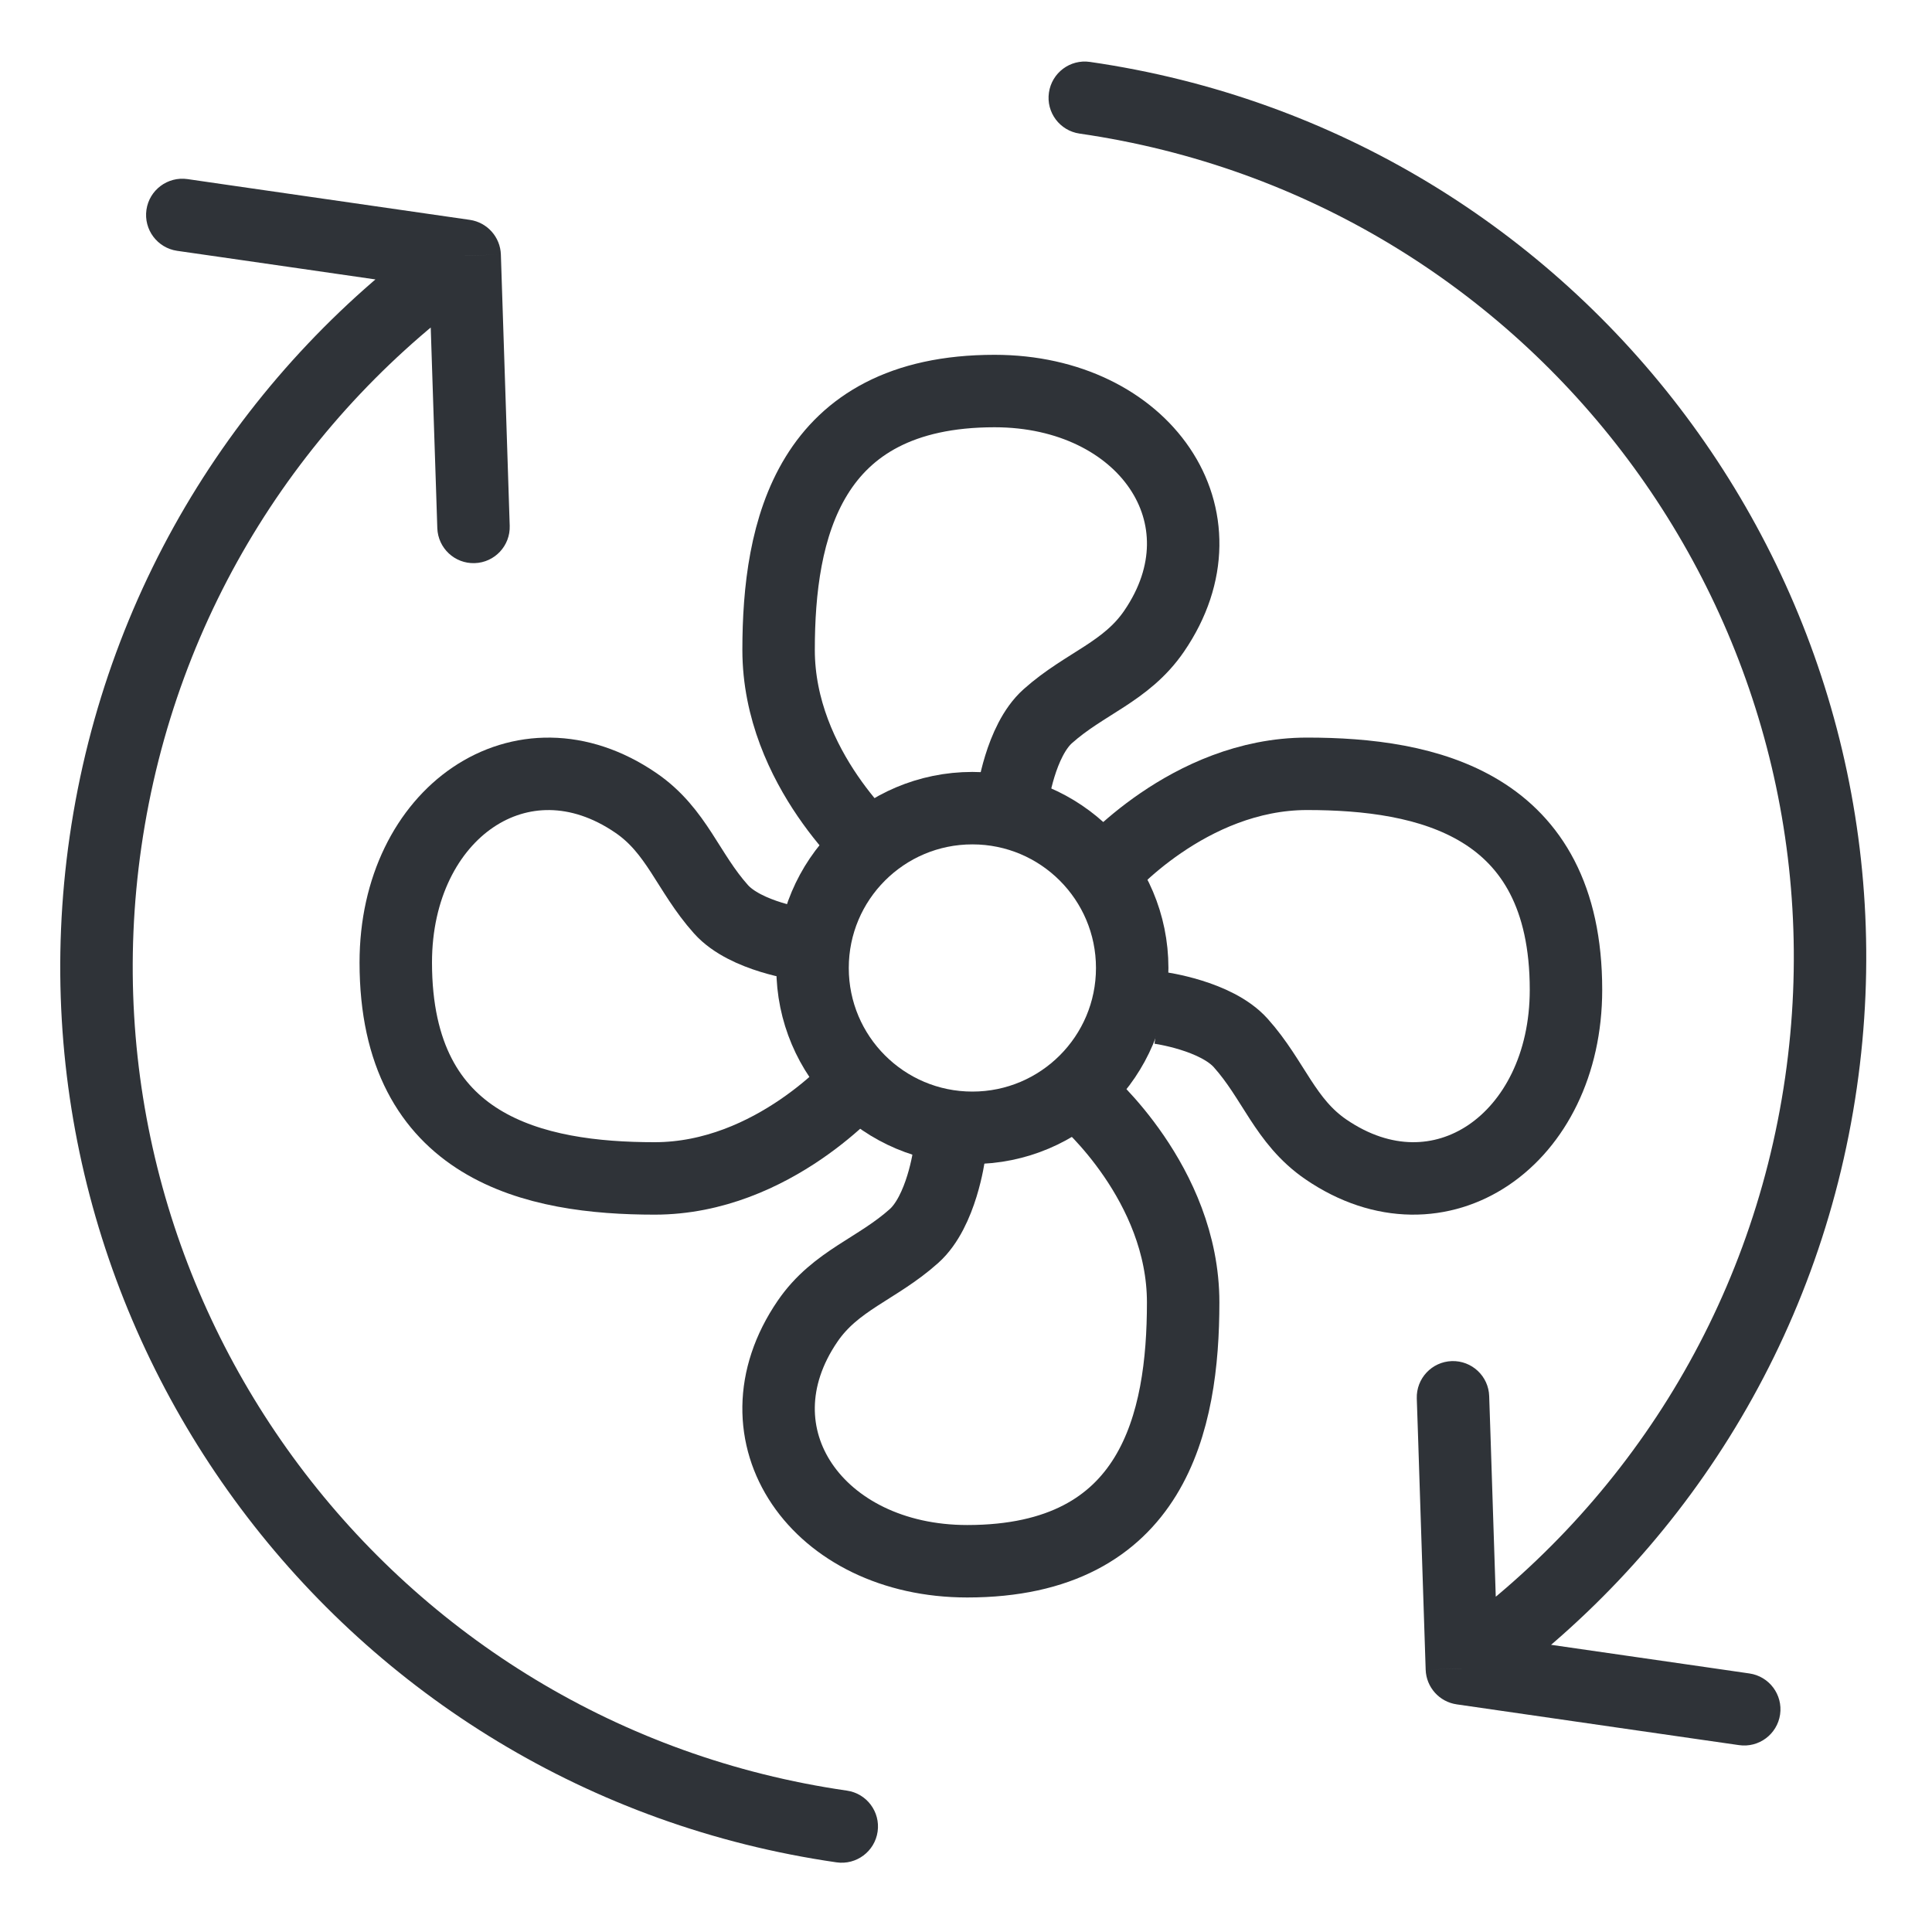
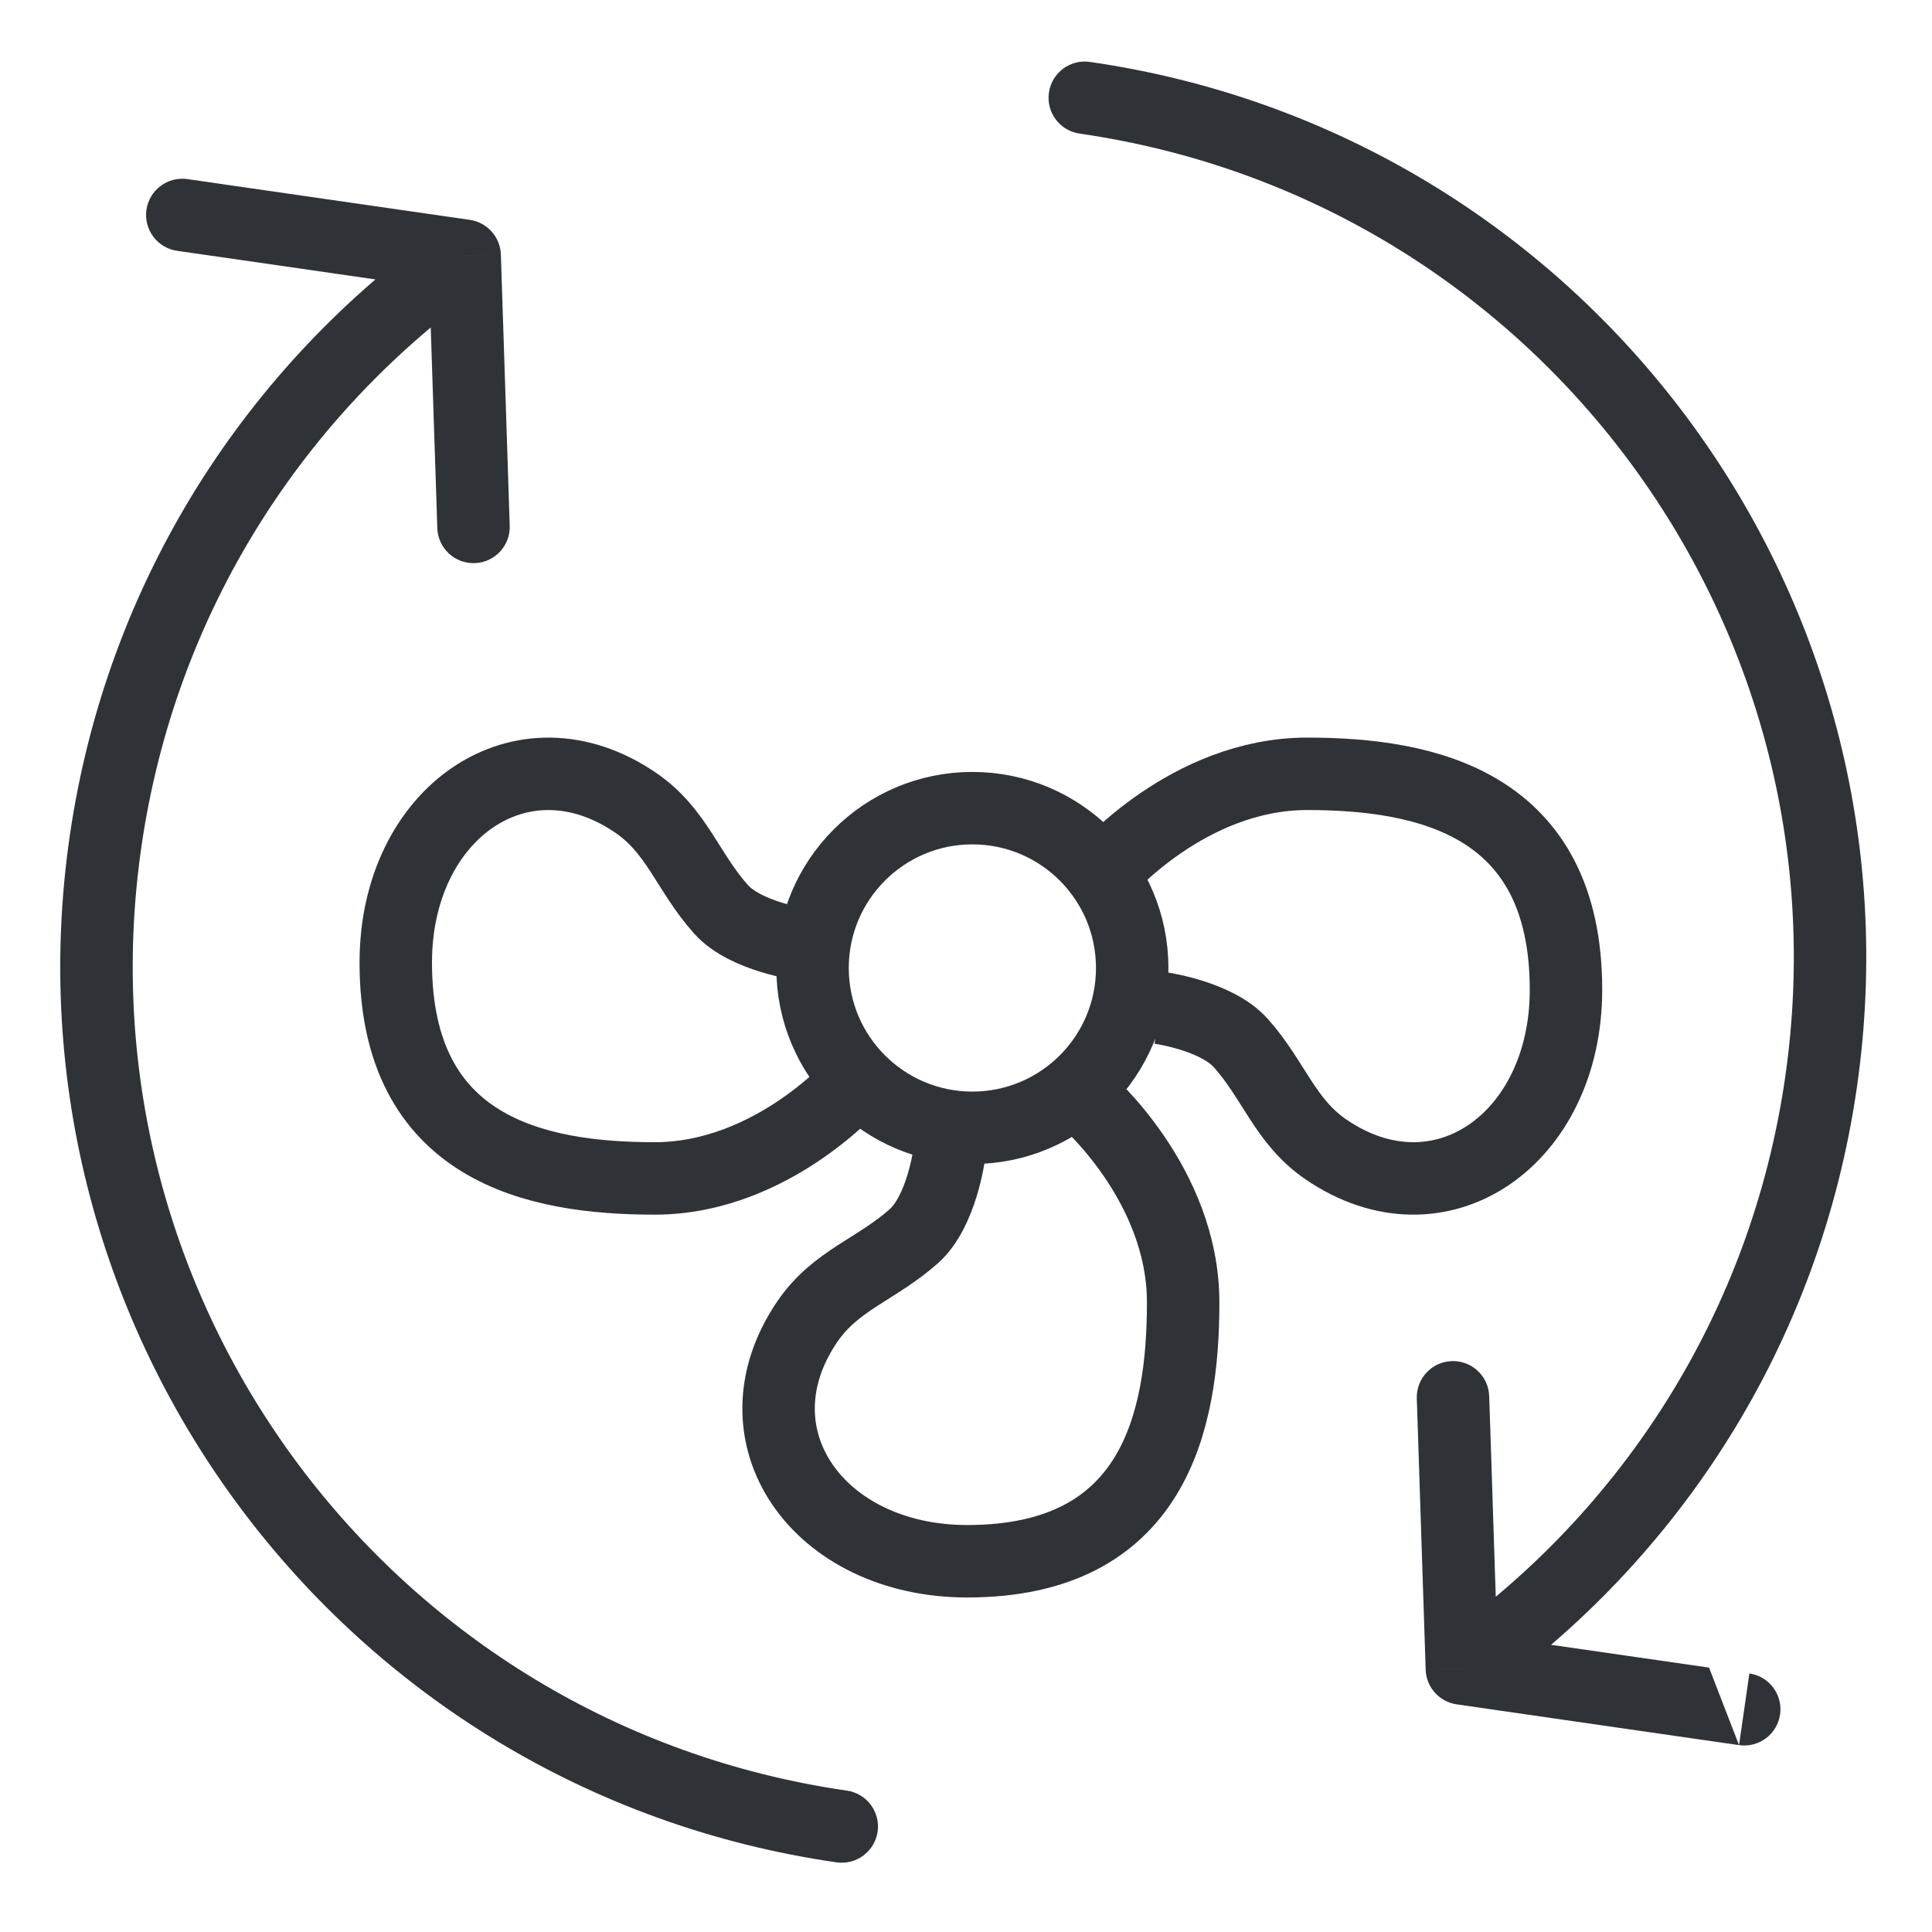
<svg xmlns="http://www.w3.org/2000/svg" width="40" height="40" viewBox="0 0 40 40" fill="none">
  <rect x="0" y="0" width="40" height="40" fill="#808080" stroke="none" />
  <g clip-path="url(#clip0_1618_573)">
    <rect width="40" height="40" fill="white" />
    <path d="M17.32 38.558C17.73 38.617 18.111 38.332 18.17 37.922C18.229 37.513 17.945 37.132 17.535 37.073L17.32 38.558ZM9.62 5.294L10.37 5.27C10.358 4.907 10.087 4.604 9.727 4.552L9.62 5.294ZM9.725 8.503L10.475 8.478L9.725 8.503ZM9.778 10.107L9.028 10.132L9.028 10.132L9.778 10.107ZM9.054 10.934C9.068 11.348 9.414 11.673 9.828 11.659C10.242 11.646 10.567 11.299 10.553 10.885L9.054 10.934ZM3.882 3.708C3.472 3.649 3.091 3.933 3.032 4.343C2.973 4.753 3.257 5.133 3.667 5.193L3.882 3.708ZM17.535 37.073C8.106 35.712 1.566 26.964 2.927 17.535L1.442 17.32C-0.037 27.57 7.071 37.078 17.32 38.558L17.535 37.073ZM2.927 17.535C3.632 12.652 6.316 8.545 10.053 5.907L9.187 4.682C5.129 7.548 2.209 12.014 1.442 17.32L2.927 17.535ZM8.87 5.319L8.975 8.528L10.475 8.478L10.37 5.27L8.87 5.319ZM8.975 8.528L9.028 10.132L10.527 10.083L10.475 8.478L8.975 8.528ZM9.028 10.132L9.054 10.934L10.553 10.885L10.527 10.083L9.028 10.132ZM9.727 4.552L6.387 4.07L6.173 5.554L9.513 6.037L9.727 4.552ZM6.387 4.07L4.717 3.829L4.502 5.313L6.173 5.554L6.387 4.07ZM4.717 3.829L3.882 3.708L3.667 5.193L4.502 5.313L4.717 3.829Z" fill="#2F3338" />
-     <path d="M22.566 1.282C22.156 1.222 21.776 1.507 21.717 1.917C21.657 2.327 21.942 2.707 22.352 2.766L22.566 1.282ZM30.267 34.545L29.517 34.569C29.529 34.933 29.8 35.235 30.16 35.287L30.267 34.545ZM36.005 36.131C36.415 36.19 36.795 35.906 36.855 35.496C36.914 35.086 36.629 34.706 36.219 34.647L36.005 36.131ZM30.162 31.336L30.911 31.312L30.162 31.336ZM30.109 29.732L29.36 29.756L30.109 29.732ZM30.832 28.905C30.819 28.491 30.472 28.167 30.058 28.18C29.644 28.194 29.32 28.54 29.333 28.954L30.832 28.905ZM22.352 2.766C31.781 4.128 38.321 12.875 36.96 22.304L38.444 22.519C39.924 12.27 32.815 2.761 22.566 1.282L22.352 2.766ZM36.96 22.304C36.255 27.187 33.57 31.294 29.834 33.932L30.699 35.157C34.758 32.292 37.678 27.826 38.444 22.519L36.96 22.304ZM30.16 35.287L33.5 35.77L33.714 34.285L30.374 33.803L30.16 35.287ZM33.5 35.77L35.17 36.011L35.384 34.526L33.714 34.285L33.5 35.77ZM35.17 36.011L36.005 36.131L36.219 34.647L35.384 34.526L35.17 36.011ZM31.016 34.52L30.911 31.312L29.412 31.361L29.517 34.569L31.016 34.52ZM30.911 31.312L30.859 29.707L29.36 29.756L29.412 31.361L30.911 31.312ZM30.859 29.707L30.832 28.905L29.333 28.954L29.36 29.756L30.859 29.707Z" fill="#2F3338" />
+     <path d="M22.566 1.282C22.156 1.222 21.776 1.507 21.717 1.917C21.657 2.327 21.942 2.707 22.352 2.766L22.566 1.282ZM30.267 34.545L29.517 34.569C29.529 34.933 29.8 35.235 30.16 35.287L30.267 34.545ZM36.005 36.131C36.415 36.19 36.795 35.906 36.855 35.496C36.914 35.086 36.629 34.706 36.219 34.647L36.005 36.131ZM30.162 31.336L30.911 31.312L30.162 31.336ZM30.109 29.732L29.36 29.756L30.109 29.732ZM30.832 28.905C30.819 28.491 30.472 28.167 30.058 28.18C29.644 28.194 29.32 28.54 29.333 28.954L30.832 28.905ZM22.352 2.766C31.781 4.128 38.321 12.875 36.96 22.304L38.444 22.519C39.924 12.27 32.815 2.761 22.566 1.282L22.352 2.766ZM36.96 22.304C36.255 27.187 33.57 31.294 29.834 33.932L30.699 35.157C34.758 32.292 37.678 27.826 38.444 22.519L36.96 22.304ZM30.16 35.287L33.5 35.77L33.714 34.285L30.374 33.803L30.16 35.287ZM33.5 35.77L35.17 36.011L35.384 34.526L33.714 34.285L33.5 35.77ZM35.17 36.011L36.005 36.131L35.384 34.526L35.17 36.011ZM31.016 34.52L30.911 31.312L29.412 31.361L29.517 34.569L31.016 34.52ZM30.911 31.312L30.859 29.707L29.36 29.756L29.412 31.361L30.911 31.312ZM30.859 29.707L30.832 28.905L29.333 28.954L29.36 29.756L30.859 29.707Z" fill="#2F3338" />
    <circle cx="20.132" cy="20.041" r="3.309" stroke="#2F3338" stroke-width="1.5" />
-     <path d="M18.157 17.666C18.157 17.666 16.12 15.918 16.12 13.455C16.12 10.992 16.72 8.096 20.591 8.096C23.69 8.096 25.511 10.706 23.895 13.067C23.315 13.915 22.458 14.144 21.692 14.829C21.121 15.34 20.965 16.516 20.965 16.516" stroke="#2F3338" stroke-width="1.5" />
    <path d="M22.459 22.754C22.459 22.754 24.496 24.502 24.496 26.964C24.496 29.427 23.896 32.324 20.026 32.324C16.927 32.324 15.105 29.713 16.721 27.353C17.301 26.505 18.158 26.276 18.924 25.59C19.495 25.079 19.651 23.904 19.651 23.904" stroke="#2F3338" stroke-width="1.5" />
    <path d="M17.764 22.361C17.764 22.361 16.017 24.398 13.554 24.398C11.091 24.398 8.194 23.798 8.194 19.927C8.194 16.828 10.805 15.007 13.165 16.623C14.014 17.203 14.242 18.06 14.928 18.826C15.439 19.397 16.614 19.553 16.614 19.553" stroke="#2F3338" stroke-width="1.5" />
    <path d="M22.852 18.059C22.852 18.059 24.6 16.021 27.062 16.021C29.525 16.021 32.422 16.621 32.422 20.492C32.422 23.591 29.812 25.412 27.451 23.797C26.603 23.216 26.374 22.36 25.688 21.594C25.178 21.023 24.002 20.866 24.002 20.866" stroke="#2F3338" stroke-width="1.5" />
  </g>
  <defs>
    <clipPath id="clip0_1618_573">
      <rect width="40" height="40" fill="white" />
    </clipPath>
  </defs>
</svg>